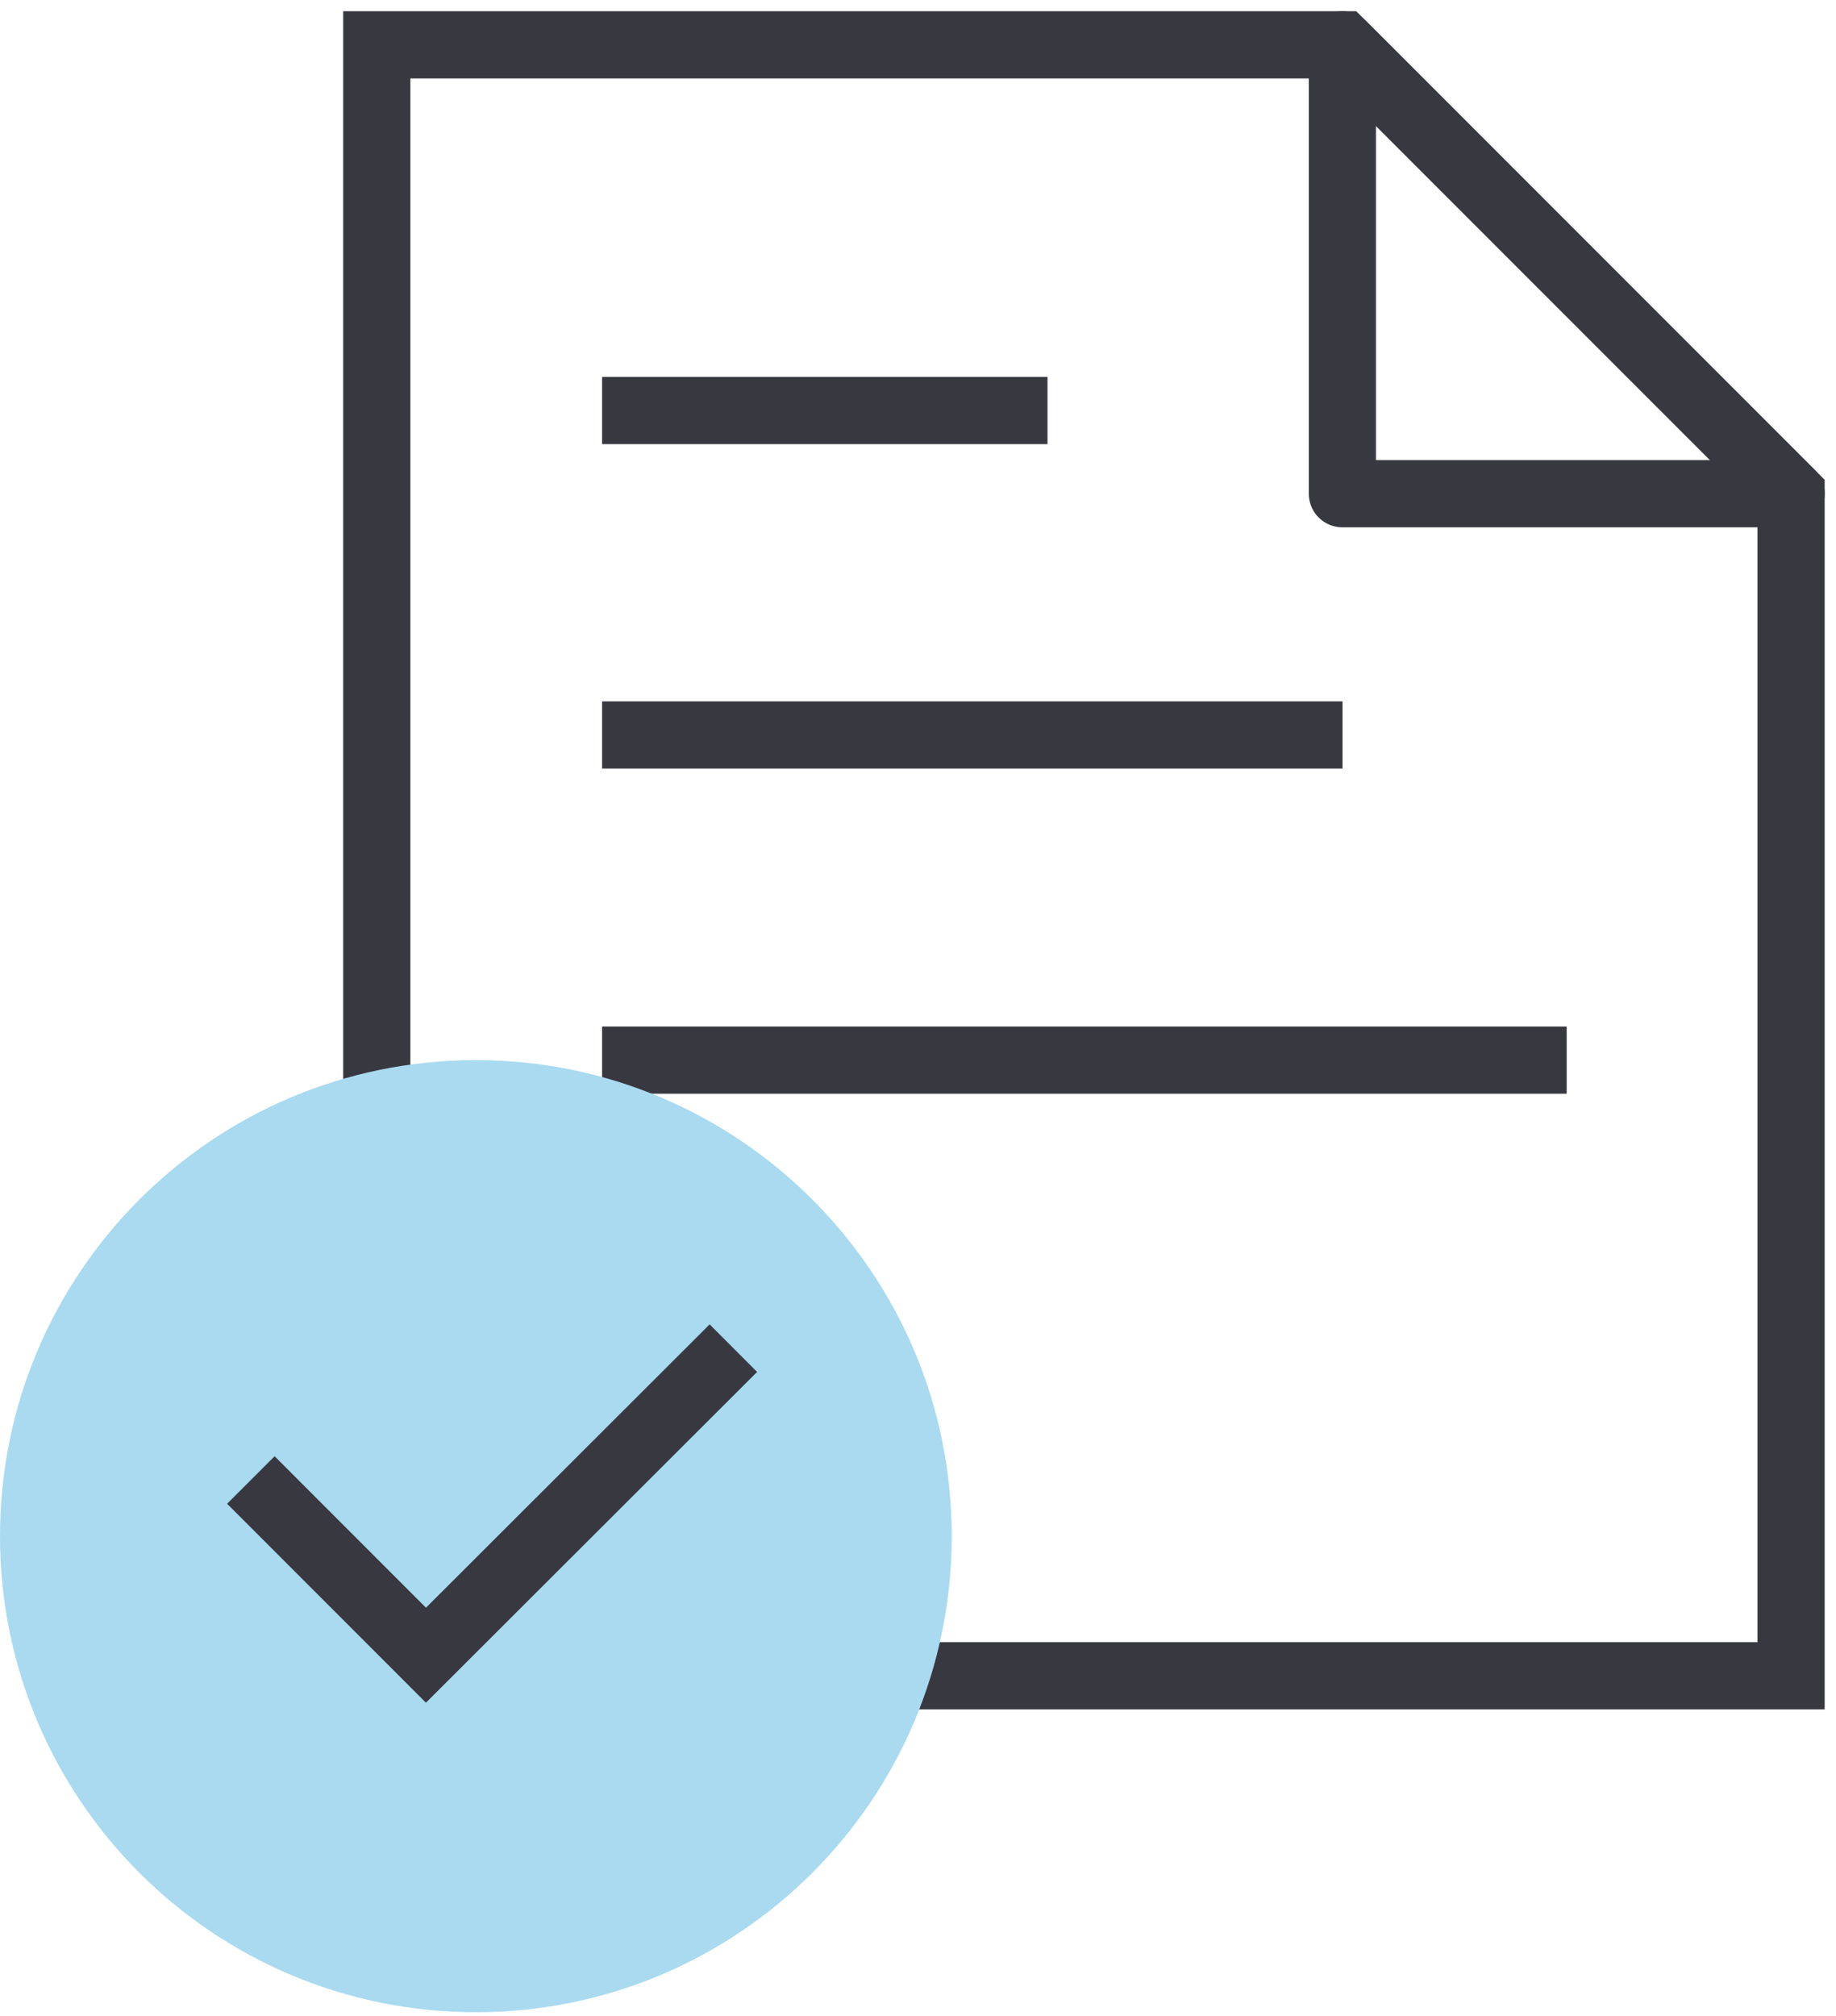
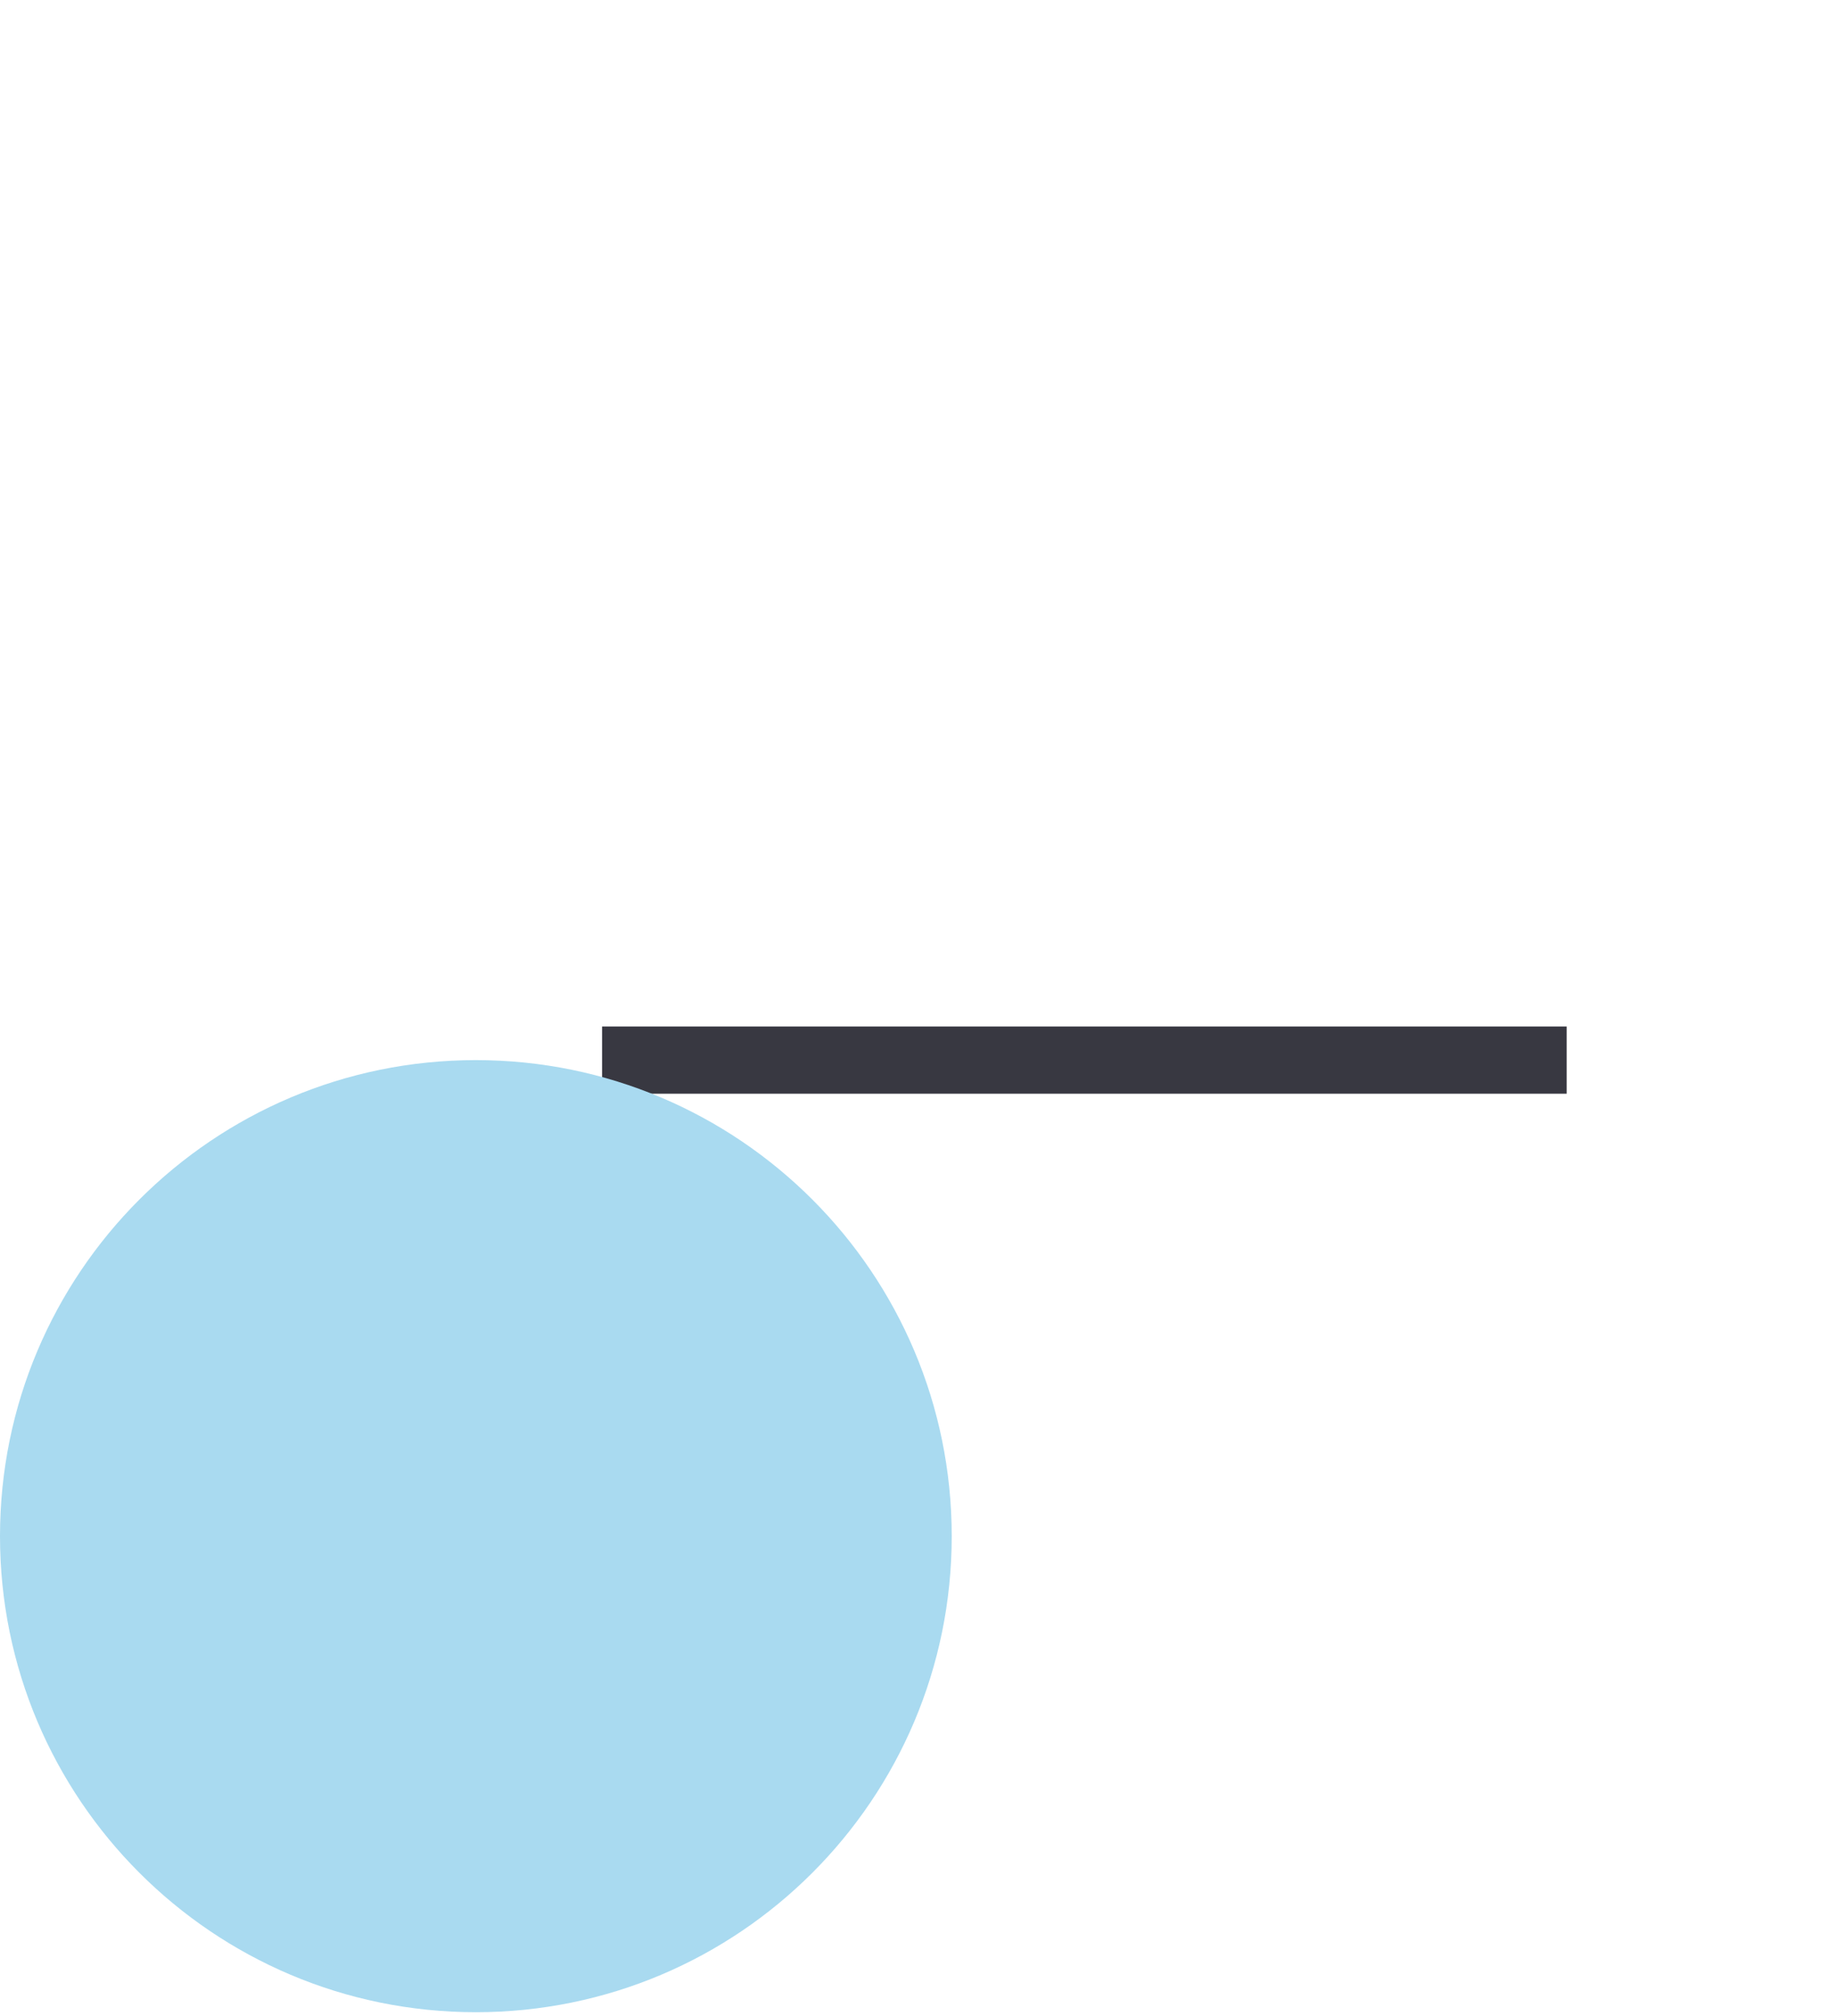
<svg xmlns="http://www.w3.org/2000/svg" width="41" height="45" viewBox="0 0 41 45" fill="none">
-   <path d="M29.976 1H8.414V37.407H39.997V11.021L29.976 1Z" stroke="#383841" stroke-width="1.5" stroke-miterlimit="10" />
-   <path d="M29.977 11.021V1L39.998 11.021H29.977Z" stroke="#383841" stroke-width="1.5" stroke-linejoin="round" />
-   <path d="M13.445 9.164H23.392" stroke="#383841" stroke-width="1.5" stroke-miterlimit="10" />
-   <path d="M13.445 16.406H29.98" stroke="#383841" stroke-width="1.5" stroke-miterlimit="10" />
  <path d="M13.445 23.664H34.986" stroke="#383841" stroke-width="1.5" stroke-miterlimit="10" />
  <path d="M10.627 44.917C16.496 44.917 21.253 40.16 21.253 34.291C21.253 28.422 16.496 23.664 10.627 23.664C4.758 23.664 0 28.422 0 34.291C0 40.16 4.758 44.917 10.627 44.917Z" fill="#A9DAF0" />
-   <path d="M5.602 33.037L9.512 36.948L16.377 30.094" stroke="#383841" stroke-width="1.5" stroke-miterlimit="10" />
</svg>